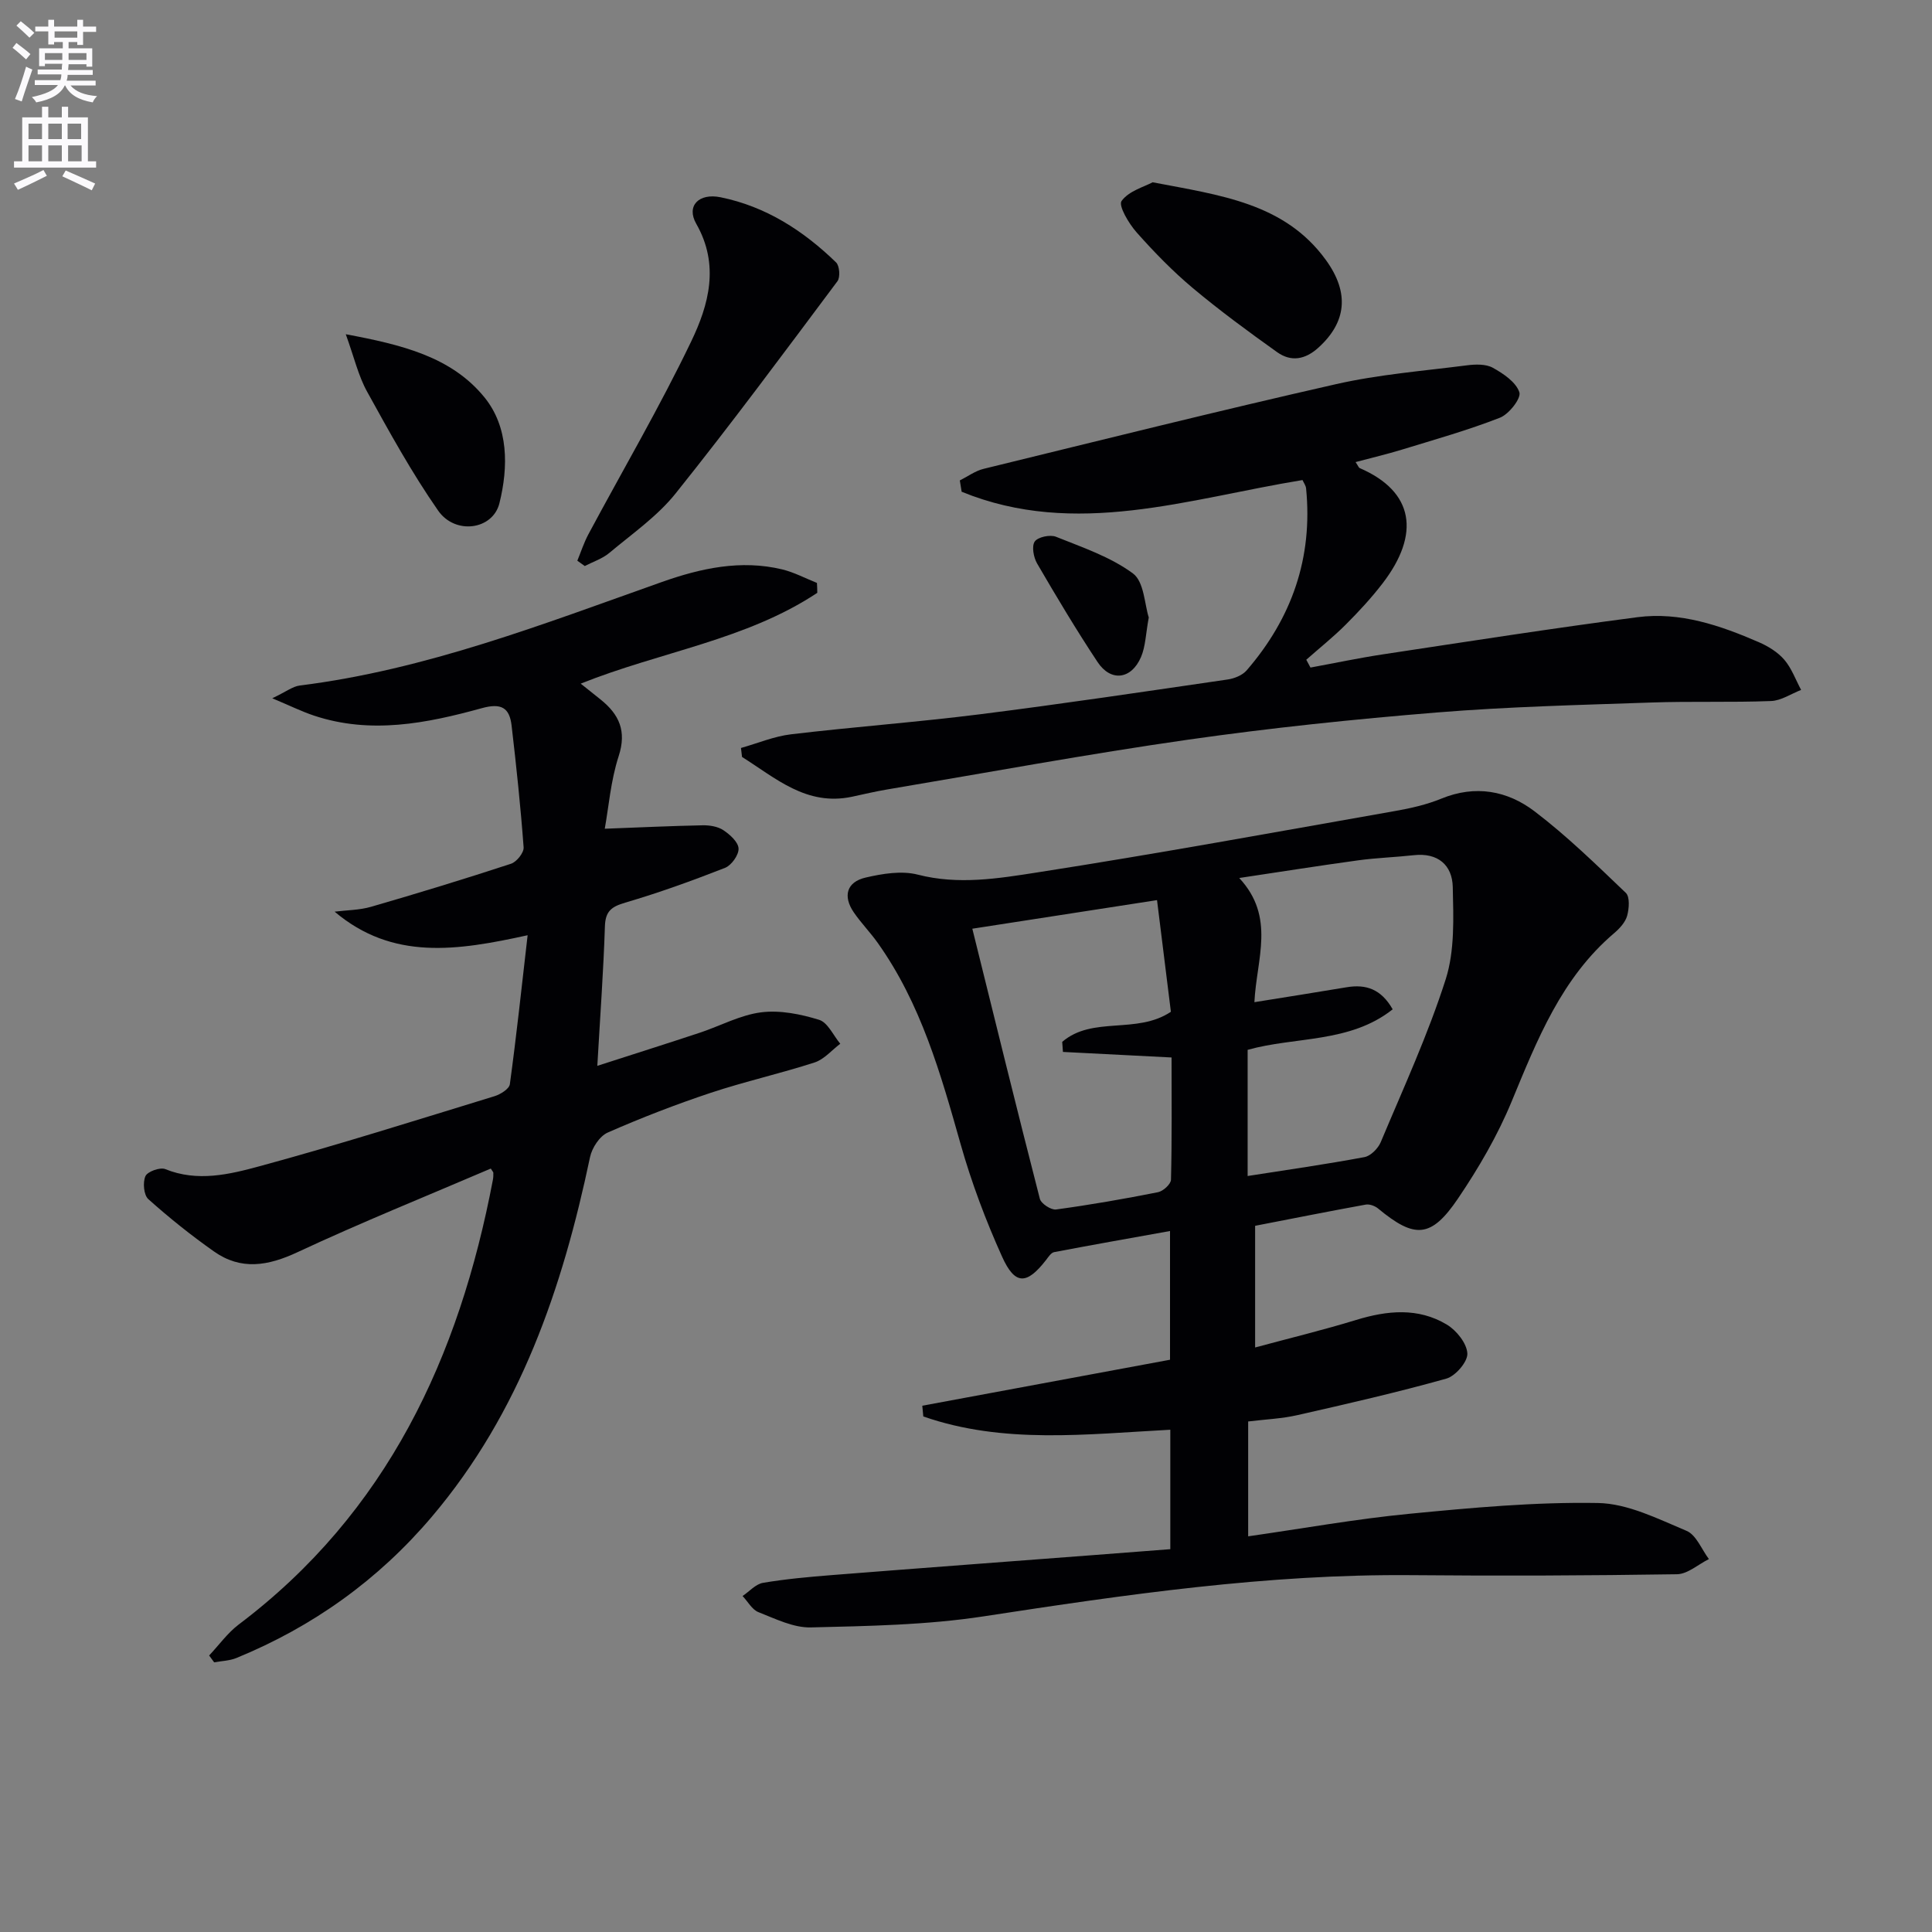
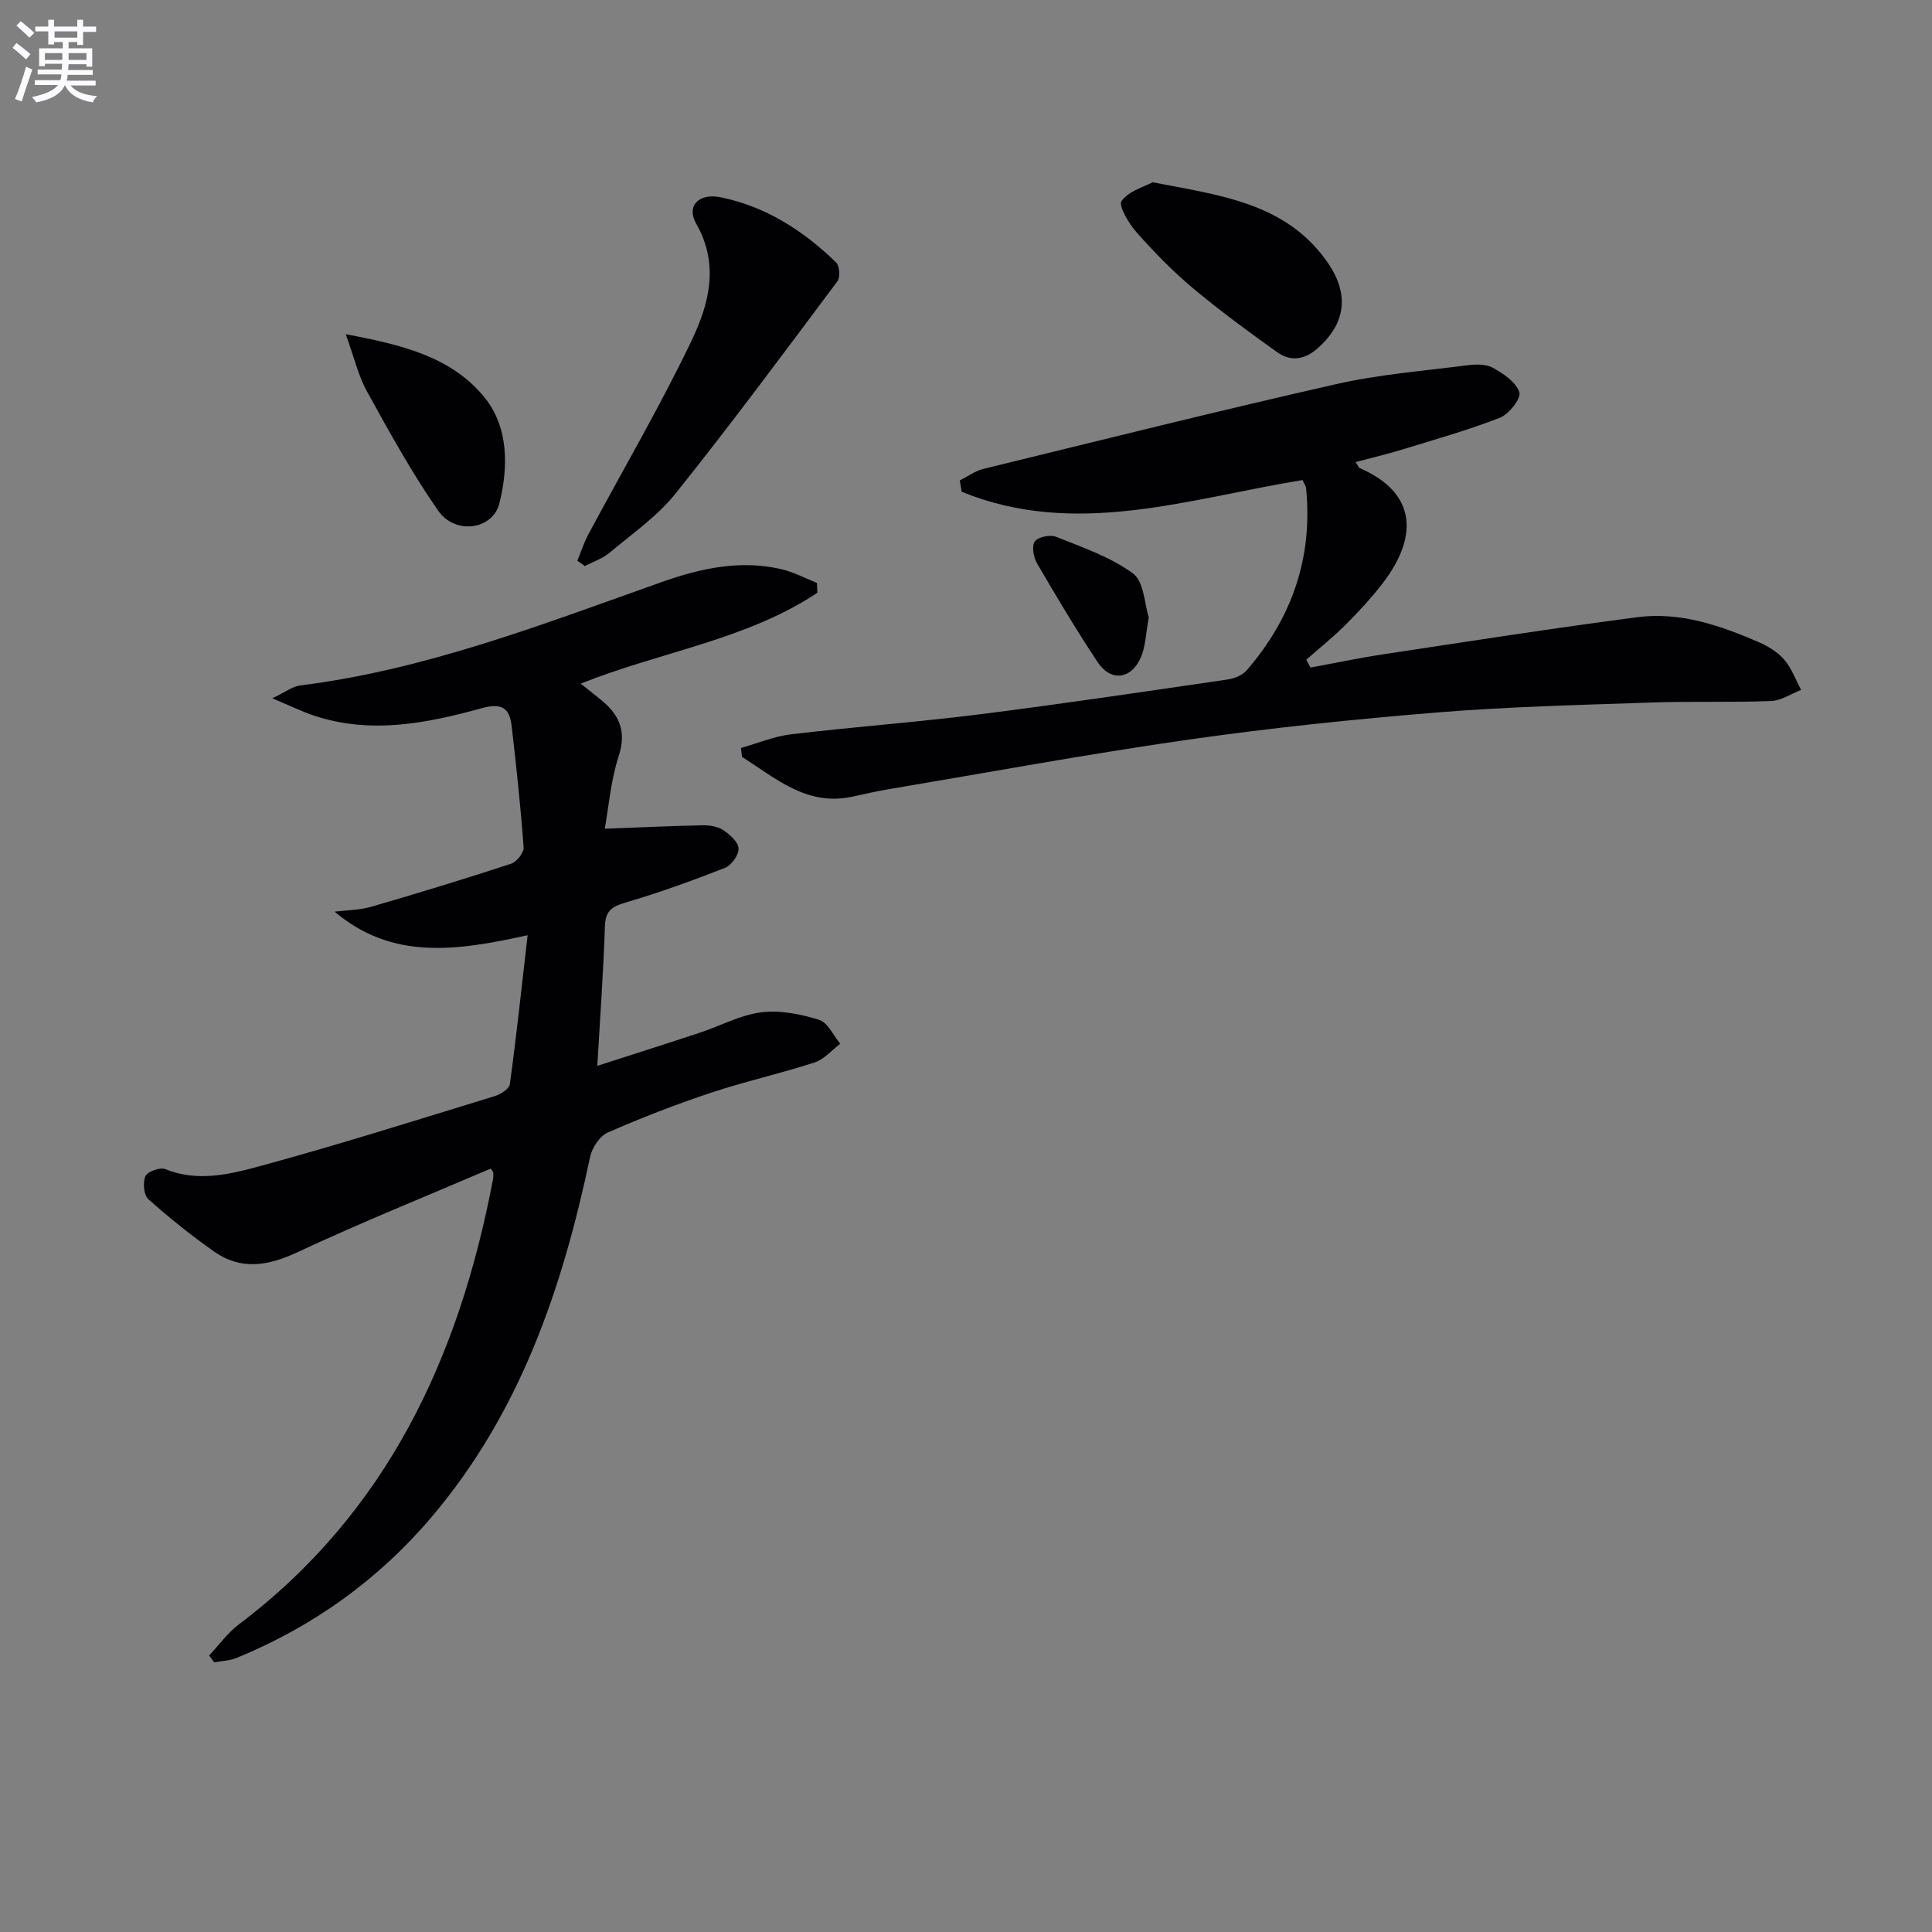
<svg xmlns="http://www.w3.org/2000/svg" enable-background="new 0 0 400 400" viewBox="0 0 400 400">
  <rect x="0" y="0" width="400" height="400" fill="#808080" stroke="none" />
  <path d="m2.6 9.9.8-1c.9.7 1.9 1.4 2.9 2.3l-.9 1.1c-1.1-1-2-1.8-2.8-2.4zm.5 10.6c.9-2.1 1.6-4.3 2.3-6.7.4.2.8.4 1.3.6-.7 2.1-1.5 4.3-2.2 6.6zm.3-15.2.9-.9c1 .8 2 1.6 2.8 2.4l-1 1c-.9-.9-1.8-1.7-2.7-2.5zm12.6-1.2h1.2v1.4h2.7v1.1h-2.7v2.7h-1.2v-.6h-1.8v1.3h4.9v3.8h-1.2v-.5h-3.7c0 .4-.1.9-.1 1.2h5.1v1h-5.2c0 .5-.1.9-.2 1.2h6v1h-5.2c1.1 1.3 2.9 2 5.5 2.2-.4.4-.7.8-.9 1.3-2.9-.5-4.8-1.6-5.7-3.5h-.1c-.8 1.7-2.7 2.9-5.9 3.5-.2-.4-.6-.8-.9-1.1 2.8-.6 4.6-1.4 5.4-2.5h-4.8v-1h5.3c.1-.3.2-.7.2-1.2h-4.9v-1h5c0-.4 0-.8.1-1.2h-3.6v.5h-1.2v-3.7h4.9v-1.3h-1.8v.5h-1.2v-2.7h-2.7v-1h2.7v-1.4h1.2v1.4h4.8zm-6.7 8.3h3.6c0-.4 0-.9 0-1.4h-3.6zm1.9-4.6h4.8v-1.3h-4.7v1.3zm6.7 3.2h-3.7v1.4h3.7z" fill="#fbfafc" />
-   <path d="m8.7 22.1h1.3v2.2h2.8v-2.2h1.3v2.2h4.1v9.1h1.7v1.3h-17v-1.3h1.7v-9.1h4.1zm.3 13.1.7 1.2c-1.8.9-3.8 1.9-6 2.9-.2-.4-.5-.8-.8-1.3 2.3-1 4.4-1.9 6.1-2.8zm-3.1-6.4h2.8v-3.2h-2.8zm0 4.6h2.8v-3.3h-2.8zm4.1-4.6h2.8v-3.2h-2.8zm0 4.6h2.8v-3.3h-2.8zm3.6 1.9c2.1.9 4.1 1.8 6.1 2.7l-.7 1.4c-2.2-1.1-4.2-2-6.1-2.9zm3.2-9.7h-2.8v3.2h2.8zm-2.7 7.8h2.8v-3.3h-2.8z" fill="#fbfafc" />
  <g fill="#010104">
-     <path d="m242.3 320.74c0-8.46 0-16.4 0-24.73-17.36.92-34.57 3.04-51.14-2.75-.07-.74-.14-1.48-.21-2.22 17-3.15 34-6.31 51.29-9.52 0-8.76 0-17.35 0-26.65-8.13 1.46-16.07 2.86-23.99 4.37-.65.12-1.21 1.03-1.7 1.66-3.97 5.1-6.4 5.22-9.07-.7-3.4-7.53-6.34-15.36-8.59-23.3-4.13-14.6-8.23-29.14-17.19-41.72-1.54-2.17-3.43-4.09-4.93-6.28-2.3-3.36-1.49-6.3 2.45-7.21 3.49-.81 7.46-1.47 10.82-.6 8.38 2.15 16.62.8 24.69-.46 24.75-3.85 49.39-8.36 74.06-12.71 3.26-.57 6.57-1.32 9.62-2.57 7.04-2.89 13.68-1.66 19.32 2.64 6.7 5.1 12.78 11.04 18.88 16.87.86.82.68 3.23.28 4.72-.37 1.34-1.53 2.62-2.64 3.57-10.98 9.31-15.99 22.13-21.3 34.95-2.9 7.01-6.81 13.72-11.07 20.02-5.59 8.26-8.98 8.37-16.56 2.09-.65-.54-1.77-.95-2.56-.81-7.49 1.36-14.95 2.85-22.9 4.39v25.19c7.28-1.96 14.16-3.63 20.92-5.7 6.44-1.97 12.82-2.6 18.75.95 2.01 1.2 4.16 3.88 4.27 5.99.09 1.72-2.46 4.68-4.36 5.21-10.19 2.86-20.52 5.22-30.84 7.56-3.22.73-6.57.87-10.18 1.31v23.78c11.32-1.62 22.27-3.59 33.31-4.66 13-1.26 26.09-2.47 39.11-2.24 6.17.11 12.42 3.28 18.35 5.77 2 .84 3.11 3.83 4.62 5.84-2.2 1.09-4.4 3.11-6.62 3.14-18.28.28-36.57.36-54.86.19-29.88-.27-59.27 4.02-88.69 8.53-11.77 1.8-23.82 2-35.75 2.29-3.61.09-7.34-1.78-10.86-3.16-1.33-.52-2.2-2.2-3.29-3.34 1.4-.94 2.71-2.47 4.23-2.73 4.73-.8 9.53-1.23 14.32-1.61 18.23-1.44 36.46-2.79 54.69-4.18 4.97-.37 9.93-.76 15.32-1.18zm46.04-111.77c-8.89 7.04-20.15 5.61-30.03 8.39v26.12c8.26-1.29 16.25-2.43 24.17-3.91 1.31-.24 2.85-1.8 3.4-3.13 4.68-11.16 9.77-22.21 13.44-33.7 1.89-5.93 1.6-12.71 1.46-19.08-.1-4.57-3.09-7.16-8.09-6.6-3.79.42-7.62.54-11.4 1.05-7.97 1.09-15.92 2.35-24.72 3.67 7.56 8.12 3.58 16.73 3.14 25.71 6.74-1.09 12.93-2.05 19.1-3.09 4-.67 7.14.37 9.53 4.57zm-45.92.51c-.94-7.6-1.88-15.14-2.87-23.12-12.91 2-25.44 3.94-38.24 5.92 4.71 19.01 9.24 37.49 13.98 55.92.26 1 2.32 2.35 3.36 2.21 7.07-.96 14.11-2.19 21.11-3.58 1.06-.21 2.66-1.67 2.68-2.59.21-8.43.12-16.88.12-25.3-7.93-.41-15.21-.78-22.49-1.15-.05-.69-.1-1.38-.15-2.08 6.28-5.42 15.41-1.49 22.5-6.23z" />
    <path d="m169.21 122.74c-14.73 9.78-32.47 12.18-48.98 18.8 1.56 1.25 2.84 2.27 4.12 3.29 3.84 3.08 5.43 6.52 3.74 11.72-1.65 5.08-2.07 10.56-2.88 15.03 7.19-.27 13.72-.58 20.25-.71 1.44-.03 3.14.24 4.29 1 1.37.91 3.1 2.46 3.16 3.81.06 1.33-1.47 3.48-2.8 4-6.79 2.66-13.67 5.15-20.66 7.2-2.85.84-4.11 1.76-4.21 4.91-.3 9.28-.98 18.54-1.57 28.88 7.74-2.5 14.5-4.63 21.22-6.86 4.25-1.41 8.37-3.67 12.71-4.22 3.89-.49 8.16.37 11.98 1.55 1.8.55 2.95 3.24 4.39 4.96-1.76 1.32-3.33 3.22-5.31 3.87-7.1 2.3-14.41 3.93-21.49 6.28-7.24 2.41-14.38 5.17-21.36 8.24-1.67.74-3.25 3.17-3.65 5.08-5.71 27.13-14.46 52.88-32.76 74.46-11.08 13.07-24.62 22.75-40.45 29.24-1.42.58-3.07.61-4.61.9-.35-.47-.69-.95-1.04-1.42 2.03-2.15 3.8-4.65 6.12-6.41 30.73-23.18 45.65-55.35 52.63-92.08.09-.47.1-.97.09-1.45 0-.14-.16-.28-.53-.87-13.3 5.7-26.82 11.15-40.01 17.31-6.12 2.86-11.71 3.81-17.33-.17-4.72-3.33-9.26-6.96-13.56-10.81-.95-.85-1.18-3.47-.6-4.76.43-.96 3.03-1.89 4.1-1.46 6.67 2.71 13.29 1.1 19.55-.6 16.31-4.43 32.44-9.54 48.61-14.49 1.24-.38 3.06-1.51 3.19-2.49 1.36-9.97 2.43-19.97 3.68-30.84-14.6 3.21-27.96 5.27-39.96-4.88 2.52-.32 5.14-.31 7.55-1.01 9.7-2.81 19.37-5.76 28.97-8.91 1.16-.38 2.69-2.29 2.61-3.39-.62-8.42-1.51-16.83-2.49-25.22-.43-3.69-2.12-4.72-6.17-3.6-11.42 3.15-23.03 5.46-34.8 1.52-2.42-.81-4.74-1.95-8.58-3.57 2.9-1.38 4.24-2.46 5.69-2.64 26.12-3.26 50.43-12.74 74.99-21.44 8-2.83 16.33-4.67 24.9-2.6 2.48.6 4.8 1.85 7.19 2.8.05.7.06 1.37.07 2.05z" />
    <path d="m269.67 99.39c-23.62 3.85-46.99 12.06-70.57 2.42-.13-.78-.25-1.56-.38-2.34 1.64-.82 3.19-1.98 4.92-2.4 24.31-5.94 48.59-12.01 72.99-17.54 8.86-2.01 18.02-2.73 27.06-3.89 1.78-.23 3.94-.3 5.4.51 2.18 1.21 4.79 2.97 5.48 5.07.41 1.24-2.15 4.53-4.02 5.26-6.62 2.59-13.49 4.52-20.3 6.61-3.1.95-6.27 1.69-9.59 2.58.52.77.64 1.15.87 1.25 11.26 4.87 12.56 13.66 4.72 23.86-2.32 3.02-4.94 5.85-7.64 8.55-2.57 2.57-5.43 4.85-8.16 7.26.29.54.58 1.08.87 1.62 5.01-.92 10-1.98 15.04-2.74 17.55-2.65 35.09-5.4 52.68-7.69 8.8-1.14 17.1 1.7 25.09 5.17 1.94.84 3.93 2.06 5.29 3.64 1.52 1.77 2.35 4.14 3.48 6.25-2.07.8-4.12 2.22-6.22 2.3-8.27.32-16.57.02-24.84.31-14.78.51-29.59.86-44.33 2.06-17.21 1.4-34.42 3.19-51.51 5.63-20.84 2.98-41.56 6.82-62.32 10.31-2.45.41-4.87.99-7.3 1.51-9.43 1.99-15.8-3.88-22.75-8.24-.07-.62-.15-1.24-.22-1.86 3.45-.97 6.84-2.41 10.36-2.83 13.03-1.55 26.13-2.51 39.15-4.15 17.12-2.16 34.19-4.71 51.26-7.2 1.38-.2 3.04-.87 3.92-1.88 9.36-10.82 13.74-23.33 12.31-37.7-.07-.6-.5-1.17-.74-1.71z" />
    <path d="m119.53 116.09c.75-1.83 1.36-3.73 2.29-5.47 7.12-13.3 14.77-26.35 21.29-39.94 3.63-7.56 5.92-15.82 1.04-24.35-2.12-3.72.55-6.4 5.03-5.49 9.4 1.91 17.15 6.92 23.92 13.49.73.7.9 3.08.28 3.9-11.03 14.75-21.99 29.56-33.5 43.93-3.79 4.74-9.01 8.36-13.72 12.31-1.44 1.21-3.38 1.83-5.09 2.72-.51-.36-1.03-.73-1.54-1.1z" />
    <path d="m238.64 37.74c14.02 2.69 27.32 4.29 35.87 16.09 4.96 6.84 4.22 12.91-1.53 18.13-2.76 2.51-5.68 3.01-8.58.94-5.93-4.23-11.83-8.56-17.42-13.24-4.18-3.5-8.03-7.46-11.65-11.54-1.62-1.82-3.82-5.54-3.12-6.51 1.5-2.08 4.7-2.94 6.43-3.87z" />
    <path d="m71.59 69.2c11.53 2.16 21.87 4.63 28.73 13.09 4.98 6.15 4.95 14.37 3.08 21.9-1.37 5.52-9.16 6.61-12.7 1.51-5.45-7.83-10.08-16.25-14.7-24.62-1.81-3.27-2.67-7.07-4.41-11.88z" />
    <path d="m237.84 127.84c-.63 3.39-.66 5.99-1.61 8.2-2 4.65-6.25 5.17-8.99 1.03-4.4-6.64-8.5-13.5-12.51-20.39-.74-1.27-1.17-3.58-.5-4.56.64-.94 3.18-1.48 4.4-.99 5.48 2.2 11.28 4.16 15.94 7.6 2.31 1.71 2.4 6.42 3.27 9.11z" />
  </g>
</svg>